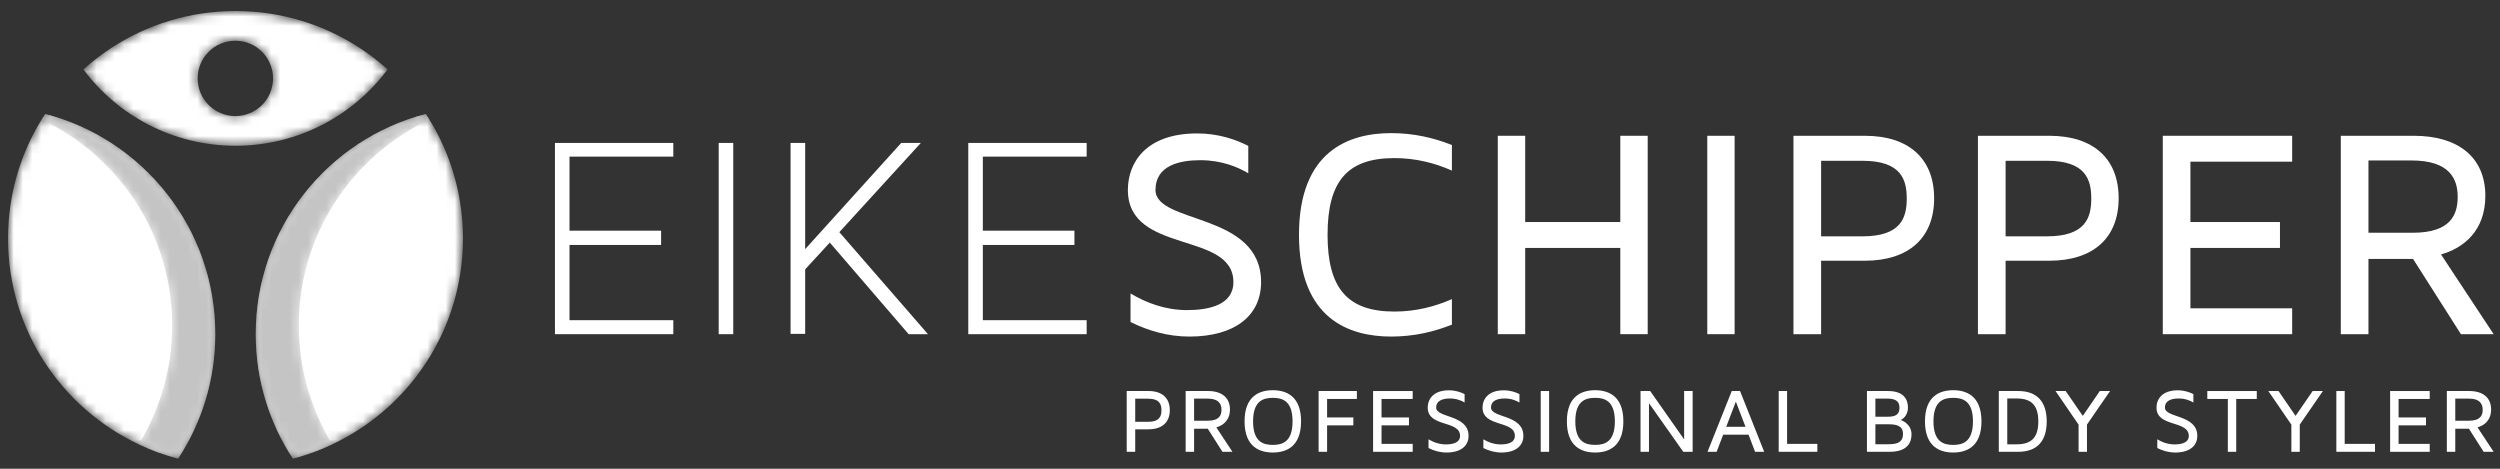
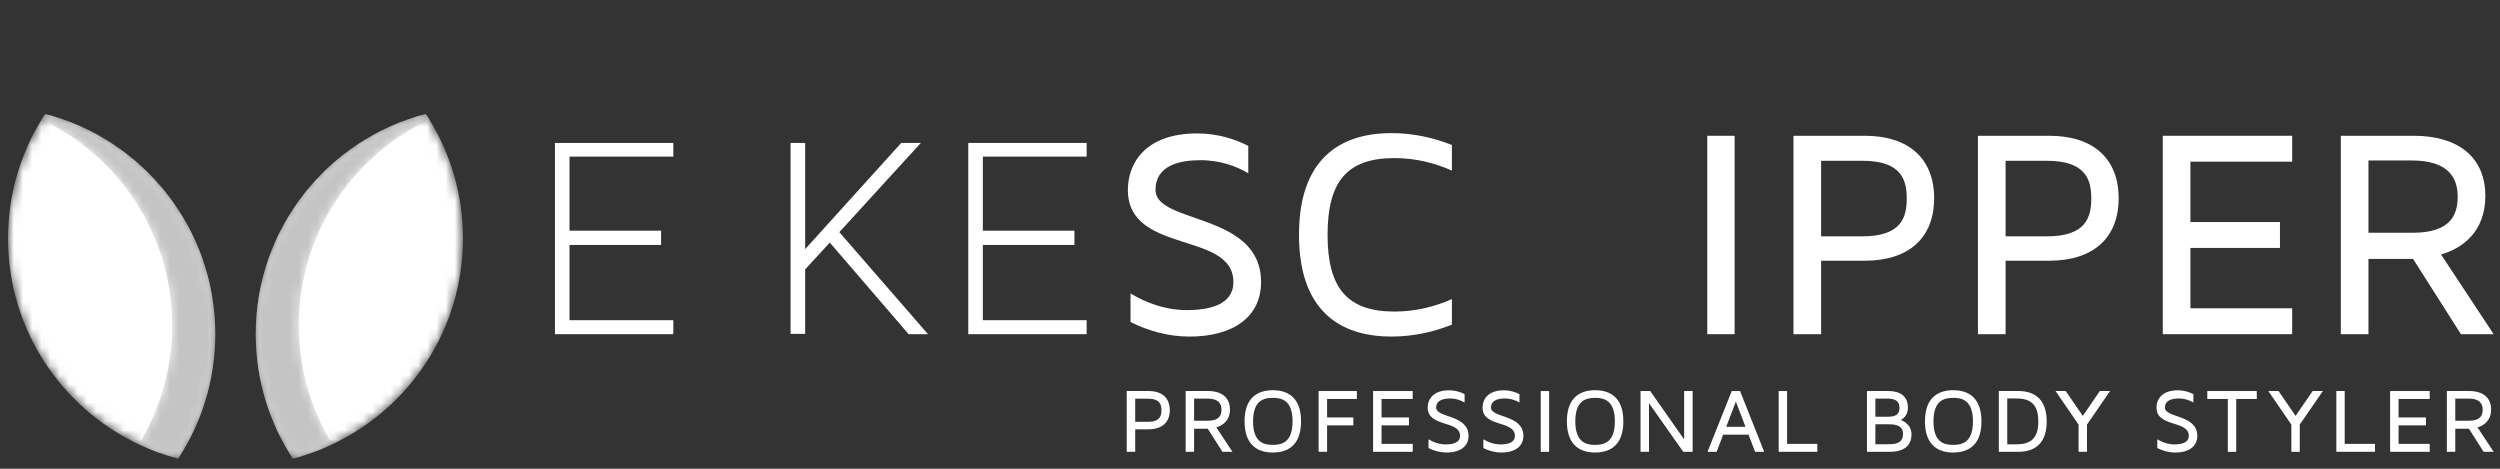
<svg xmlns="http://www.w3.org/2000/svg" xmlns:xlink="http://www.w3.org/1999/xlink" width="272px" height="51px" viewBox="0 0 272 51" version="1.1">
  <rect x="0" y="0" width="272" height="51" fill="#333333" stroke="none" />
  <title>Logo</title>
  <defs>
    <path d="M0.824,24.048 C0.824,29.056 2.313,33.708 4.867,37.602 C6.352,37.214 7.794,36.687 9.159,36.041 C17.558,32.084 23.371,23.55 23.371,13.648 C23.371,8.906 22.038,4.475 19.722,0.712 C19.598,0.505 19.463,0.303 19.328,0.1 C8.682,2.864 0.824,12.539 0.824,24.048 Z" id="path-1" />
    <path d="M4.523,0.712 C2.207,4.475 0.873,8.906 0.873,13.648 C0.873,23.545 6.692,32.084 15.086,36.041 C16.451,36.687 17.893,37.214 19.378,37.602 C21.932,33.708 23.421,29.056 23.421,24.048 C23.421,12.539 15.563,2.864 4.917,0.1 C4.782,0.303 4.647,0.505 4.523,0.712 Z" id="path-3" />
    <path d="M0.824,24.048 C0.824,29.056 2.313,33.708 4.867,37.602 C6.352,37.214 7.794,36.687 9.159,36.041 C6.85,32.275 5.509,27.849 5.509,23.104 C5.509,13.206 11.323,4.67 19.722,0.712 C19.598,0.505 19.463,0.303 19.328,0.1 C8.682,2.864 0.824,12.539 0.824,24.048 Z" id="path-5" />
    <path d="M0.523,0.712 C8.922,4.67 14.734,13.206 14.734,23.104 C14.734,27.849 13.395,32.275 11.086,36.041 C12.451,36.687 13.893,37.214 15.378,37.602 C17.932,33.708 19.421,29.056 19.421,24.048 C19.421,12.539 11.563,2.864 0.917,0.1 C0.782,0.303 0.647,0.505 0.523,0.712 Z" id="path-7" />
    <path d="M3.069,4.945 C2.177,5.531 1.321,6.177 0.505,6.873 C0.36,7 0.215,7.125 0.069,7.254 C3.833,12.297 9.849,15.56 16.622,15.56 C23.397,15.56 29.411,12.297 33.175,7.254 C33.03,7.122 32.875,6.995 32.729,6.865 C31.919,6.169 31.058,5.524 30.165,4.937 C26.272,2.388 21.621,0.899 16.622,0.899 C11.618,0.899 6.962,2.391 3.069,4.945 Z M12.506,8.228 C12.506,5.964 14.344,4.133 16.607,4.133 C18.871,4.133 20.707,5.964 20.707,8.228 C20.707,10.494 18.871,12.328 16.607,12.328 C14.344,12.328 12.506,10.494 12.506,8.228 Z" id="path-9" />
  </defs>
  <g id="Page-1" stroke="none" stroke-width="1" fill="none" fill-rule="evenodd">
    <g id="Startseite" transform="translate(-375, -5925)">
      <g id="Section---Footer" transform="translate(0, 5866)">
        <g id="Logo" transform="translate(375, 59)">
          <path d="M126.366,44.635 C126.366,44.013 126.184,43.376 124.887,43.376 L123.512,43.376 L123.512,45.895 L124.887,45.895 C126.184,45.895 126.366,45.261 126.366,44.635 M127.275,44.624 C127.275,45.943 126.434,46.708 124.964,46.708 L123.512,46.708 L123.512,49.156 L122.587,49.156 L122.587,42.543 L124.964,42.543 C126.434,42.543 127.275,43.309 127.275,44.624" id="Fill-1" fill="#FFFFFF" />
          <path d="M132.897,44.579 C132.897,43.98 132.626,43.366 131.36,43.366 L129.918,43.366 L129.918,45.775 L131.401,45.775 C132.668,45.775 132.897,45.169 132.897,44.579 L132.897,44.579 Z M134.09,49.155 L133.001,49.155 L131.408,46.648 L129.918,46.648 L129.918,49.155 L128.999,49.155 L128.999,42.543 L131.438,42.543 C132.885,42.543 133.82,43.238 133.82,44.547 C133.82,45.725 133.073,46.29 132.335,46.497 L134.09,49.155 Z" id="Fill-2" fill="#FFFFFF" />
          <path d="M140.631,45.843 C140.631,43.575 139.485,43.286 138.482,43.286 C137.481,43.286 136.334,43.575 136.334,45.843 C136.334,48.116 137.481,48.404 138.482,48.404 C139.485,48.404 140.631,48.116 140.631,45.843 M141.555,45.843 C141.555,48.651 139.883,49.234 138.482,49.234 C137.085,49.234 135.408,48.651 135.408,45.843 C135.408,43.039 137.085,42.455 138.482,42.455 C139.883,42.455 141.555,43.039 141.555,45.843" id="Fill-3" fill="#FFFFFF" />
          <polygon id="Fill-4" fill="#FFFFFF" points="147.629 42.543 147.629 43.406 144.388 43.406 144.388 45.418 147.243 45.418 147.243 46.279 144.388 46.279 144.388 49.155 143.465 49.155 143.465 42.543" />
          <polygon id="Fill-5" fill="#FFFFFF" points="150.31 43.407 150.31 45.419 153.295 45.419 153.295 46.279 150.31 46.279 150.31 48.294 153.701 48.294 153.701 49.156 149.393 49.156 149.393 42.544 153.701 42.544 153.701 43.407" />
          <path d="M159.779,47.422 C159.779,48.551 158.885,49.234 157.385,49.234 C156.664,49.234 156,49.038 155.424,48.748 L155.424,47.797 C155.954,48.116 156.596,48.352 157.308,48.352 C158.008,48.352 158.855,48.193 158.855,47.422 C158.855,45.707 155.336,46.509 155.336,44.348 C155.336,43.436 155.942,42.465 157.645,42.465 C158.351,42.465 158.922,42.662 159.348,42.88 L159.348,43.793 C159.005,43.584 158.455,43.355 157.755,43.355 C157.075,43.355 156.255,43.524 156.255,44.348 C156.255,45.496 159.779,45.081 159.779,47.422" id="Fill-6" fill="#FFFFFF" />
          <path d="M165.743,47.422 C165.743,48.551 164.85,49.234 163.354,49.234 C162.629,49.234 161.965,49.038 161.392,48.748 L161.392,47.797 C161.913,48.116 162.56,48.352 163.272,48.352 C163.978,48.352 164.818,48.193 164.818,47.422 C164.818,45.707 161.301,46.509 161.301,44.348 C161.301,43.436 161.902,42.465 163.613,42.465 C164.315,42.465 164.891,42.662 165.316,42.88 L165.316,43.793 C164.97,43.584 164.426,43.355 163.72,43.355 C163.033,43.355 162.223,43.524 162.223,44.348 C162.223,45.496 165.743,45.081 165.743,47.422" id="Fill-7" fill="#FFFFFF" />
          <polygon id="Fill-8" fill="#FFFFFF" points="167.631 49.156 168.544 49.156 168.544 42.544 167.631 42.544" />
          <path d="M175.698,45.843 C175.698,43.575 174.546,43.286 173.549,43.286 C172.548,43.286 171.394,43.575 171.394,45.843 C171.394,48.116 172.548,48.404 173.549,48.404 C174.546,48.404 175.698,48.116 175.698,45.843 M176.622,45.843 C176.622,48.651 174.946,49.234 173.549,49.234 C172.148,49.234 170.477,48.651 170.477,45.843 C170.477,43.039 172.148,42.455 173.549,42.455 C174.946,42.455 176.622,43.039 176.622,45.843" id="Fill-9" fill="#FFFFFF" />
          <polygon id="Fill-10" fill="#FFFFFF" points="184.159 42.543 184.159 49.155 183.137 49.155 179.409 43.864 179.409 49.155 178.49 49.155 178.49 42.543 179.539 42.543 183.234 47.806 183.234 42.543" />
          <path d="M187.812,46.438 L189.911,46.438 L188.862,43.696 L187.812,46.438 Z M190.242,47.293 L187.481,47.293 L186.769,49.156 L185.779,49.156 L188.415,42.543 L189.318,42.543 L191.944,49.156 L190.954,49.156 L190.242,47.293 Z" id="Fill-11" fill="#FFFFFF" />
          <polygon id="Fill-12" fill="#FFFFFF" points="197.727 48.294 197.727 49.155 193.522 49.155 193.522 42.543 194.435 42.543 194.435 48.294" />
          <path d="M207.048,47.223 C207.048,46.34 206.374,46.162 205.471,46.162 L204.042,46.162 L204.042,48.34 L205.544,48.332 C206.539,48.332 207.048,48.025 207.048,47.223 L207.048,47.223 Z M204.042,45.339 L205.402,45.339 C206.124,45.339 206.665,45.169 206.665,44.379 C206.665,43.576 206.135,43.367 205.315,43.367 L204.042,43.367 L204.042,45.339 Z M207.973,47.263 C207.973,47.997 207.662,49.156 205.6,49.156 L203.125,49.156 L203.125,42.543 L205.408,42.543 C207.309,42.543 207.584,43.654 207.584,44.348 C207.584,45.369 206.799,45.696 206.799,45.696 C206.799,45.696 207.973,46.063 207.973,47.263 L207.973,47.263 Z" id="Fill-13" fill="#FFFFFF" />
          <path d="M214.658,45.843 C214.658,43.575 213.506,43.286 212.511,43.286 C211.504,43.286 210.361,43.575 210.361,45.843 C210.361,48.116 211.504,48.404 212.511,48.404 C213.506,48.404 214.658,48.116 214.658,45.843 M215.584,45.843 C215.584,48.651 213.906,49.234 212.511,49.234 C211.108,49.234 209.437,48.651 209.437,45.843 C209.437,43.039 211.108,42.455 212.511,42.455 C213.906,42.455 215.584,43.039 215.584,45.843" id="Fill-14" fill="#FFFFFF" />
          <path d="M221.769,45.855 C221.769,44.132 221.047,43.355 219.434,43.355 L218.391,43.355 L218.391,48.34 L219.434,48.34 C221.047,48.34 221.769,47.571 221.769,45.855 M222.682,45.855 C222.682,48.017 221.614,49.156 219.58,49.156 L217.471,49.156 L217.471,42.543 L219.58,42.543 C221.614,42.543 222.682,43.686 222.682,45.855" id="Fill-15" fill="#FFFFFF" />
          <polygon id="Fill-16" fill="#FFFFFF" points="227.064 46.193 227.064 49.156 226.15 49.156 226.15 46.203 223.643 42.544 224.749 42.544 226.607 45.25 228.46 42.544 229.577 42.544" />
          <path d="M239.065,47.422 C239.065,48.551 238.171,49.234 236.677,49.234 C235.95,49.234 235.286,49.038 234.715,48.748 L234.715,47.797 C235.24,48.116 235.888,48.352 236.6,48.352 C237.299,48.352 238.141,48.193 238.141,47.422 C238.141,45.707 234.627,46.509 234.627,44.348 C234.627,43.436 235.23,42.465 236.937,42.465 C237.643,42.465 238.213,42.662 238.64,42.88 L238.64,43.793 C238.296,43.584 237.747,43.355 237.046,43.355 C236.36,43.355 235.544,43.524 235.544,44.348 C235.544,45.496 239.065,45.081 239.065,47.422" id="Fill-17" fill="#FFFFFF" />
          <polygon id="Fill-18" fill="#FFFFFF" points="245.538 43.407 243.301 43.407 243.301 49.156 242.388 49.156 242.388 43.407 240.155 43.407 240.155 42.544 245.538 42.544" />
          <polygon id="Fill-19" fill="#FFFFFF" points="250.214 46.193 250.214 49.156 249.301 49.156 249.301 46.203 246.794 42.544 247.905 42.544 249.758 45.25 251.616 42.544 252.731 42.544" />
          <polygon id="Fill-20" fill="#FFFFFF" points="258.4 48.294 258.4 49.155 254.194 49.155 254.194 42.543 255.103 42.543 255.103 48.294" />
          <polygon id="Fill-21" fill="#FFFFFF" points="260.965 43.407 260.965 45.419 263.948 45.419 263.948 46.279 260.965 46.279 260.965 48.294 264.353 48.294 264.353 49.156 260.046 49.156 260.046 42.544 264.353 42.544 264.353 43.407" />
          <path d="M270.116,44.579 C270.116,43.98 269.845,43.366 268.578,43.366 L267.135,43.366 L267.135,45.775 L268.614,45.775 C269.887,45.775 270.116,45.169 270.116,44.579 L270.116,44.579 Z M271.308,49.155 L270.22,49.155 L268.62,46.648 L267.135,46.648 L267.135,49.155 L266.218,49.155 L266.218,42.543 L268.652,42.543 C270.104,42.543 271.033,43.238 271.033,44.547 C271.033,45.725 270.292,46.29 269.553,46.497 L271.308,49.155 Z" id="Fill-22" fill="#FFFFFF" />
          <polygon id="Fill-23" fill="#FFFFFF" points="61.962 25.098 71.928 25.098 71.928 26.65 61.962 26.65 61.962 34.837 73.256 34.837 73.256 36.359 60.379 36.359 60.379 15.552 73.256 15.552 73.256 17.039 61.962 17.039" />
-           <polygon id="Fill-24" fill="#FFFFFF" points="78.194 36.359 79.777 36.359 79.777 15.552 78.194 15.552" />
          <polygon id="Fill-25" fill="#FFFFFF" points="100.965 36.359 98.861 36.359 90.281 26.393 87.603 29.304 87.603 36.328 86.014 36.328 86.014 15.552 87.603 15.552 87.603 27.104 98.052 15.552 100.186 15.552 91.319 25.259" />
          <polygon id="Fill-26" fill="#FFFFFF" points="106.933 25.098 116.898 25.098 116.898 26.65 106.933 26.65 106.933 34.837 118.228 34.837 118.228 36.359 105.35 36.359 105.35 15.552 118.228 15.552 118.228 17.039 106.933 17.039" />
          <path d="M137.205,30.696 C137.205,34.385 134.293,36.619 129.408,36.619 C127.043,36.619 124.877,35.968 123.002,35.033 L123.002,31.926 C124.716,32.962 126.819,33.739 129.148,33.739 C131.444,33.739 134.194,33.22 134.194,30.696 C134.194,25.098 122.713,27.72 122.713,20.665 C122.713,17.688 124.685,14.517 130.249,14.517 C132.545,14.517 134.423,15.163 135.813,15.874 L135.813,18.852 C134.683,18.174 132.901,17.429 130.602,17.429 C128.371,17.429 125.719,17.979 125.719,20.665 C125.719,24.418 137.205,23.058 137.205,30.696" id="Fill-27" fill="#FFFFFF" />
          <path d="M157.967,32.542 L157.967,35.321 C156.019,36.1 153.823,36.618 151.364,36.618 C146.796,36.618 141.33,34.708 141.33,25.549 C141.33,16.393 146.796,14.483 151.364,14.483 C153.823,14.483 156.019,15.001 157.967,15.778 L157.967,18.56 C156.151,17.75 154.047,17.2 151.718,17.2 C146.605,17.2 144.439,19.693 144.439,25.549 C144.439,31.375 146.605,33.897 151.718,33.897 C154.047,33.897 156.151,33.348 157.967,32.542" id="Fill-28" fill="#FFFFFF" />
-           <polygon id="Fill-29" fill="#FFFFFF" points="179.269 14.773 179.269 36.358 176.29 36.358 176.29 26.975 165.94 26.975 165.94 36.358 162.959 36.358 162.959 14.773 165.94 14.773 165.94 24.158 176.29 24.158 176.29 14.773" />
          <polygon id="Fill-30" fill="#FFFFFF" points="185.752 36.359 188.726 36.359 188.726 14.774 185.752 14.774" />
          <path d="M207.453,21.602 C207.453,19.564 206.873,17.493 202.638,17.493 L198.137,17.493 L198.137,25.713 L202.638,25.713 C206.873,25.713 207.453,23.642 207.453,21.602 M210.434,21.57 C210.434,25.873 207.682,28.366 202.896,28.366 L198.137,28.366 L198.137,36.358 L195.128,36.358 L195.128,14.773 L202.896,14.773 C207.682,14.773 210.434,17.265 210.434,21.57" id="Fill-31" fill="#FFFFFF" />
          <path d="M227.53,21.602 C227.53,19.564 226.95,17.493 222.709,17.493 L218.21,17.493 L218.21,25.713 L222.709,25.713 C226.95,25.713 227.53,23.642 227.53,21.602 M230.509,21.57 C230.509,25.873 227.759,28.366 222.967,28.366 L218.21,28.366 L218.21,36.358 L215.199,36.358 L215.199,14.773 L222.967,14.773 C227.759,14.773 230.509,17.265 230.509,21.57" id="Fill-32" fill="#FFFFFF" />
          <polygon id="Fill-33" fill="#FFFFFF" points="238.317 17.59 238.317 24.158 248.06 24.158 248.06 26.975 238.317 26.975 238.317 33.543 249.388 33.543 249.388 36.359 235.311 36.359 235.311 14.773 249.388 14.773 249.388 17.59" />
          <path d="M267.396,21.407 C267.396,19.466 266.522,17.459 262.38,17.459 L257.688,17.459 L257.688,25.323 L262.505,25.323 C266.648,25.323 267.396,23.351 267.396,21.407 L267.396,21.407 Z M271.308,36.358 L267.749,36.358 L262.542,28.172 L257.688,28.172 L257.688,36.358 L254.679,36.358 L254.679,14.774 L262.639,14.774 C267.364,14.774 270.405,17.04 270.405,21.311 C270.405,25.163 267.976,27.009 265.583,27.684 L271.308,36.358 Z" id="Fill-34" fill="#FFFFFF" />
          <g id="Group-37" transform="translate(27, 12.299)">
            <mask id="mask-2" fill="white">
              <use xlink:href="#path-1" />
            </mask>
            <g id="Clip-36" />
            <path d="M0.824,24.048 C0.824,29.056 2.313,33.708 4.867,37.602 C6.352,37.214 7.794,36.687 9.159,36.041 C17.558,32.084 23.371,23.55 23.371,13.648 C23.371,8.906 22.038,4.475 19.722,0.712 C19.598,0.505 19.463,0.303 19.328,0.1 C8.682,2.864 0.824,12.539 0.824,24.048 Z" id="Fill-35" fill="#FFFFFF" mask="url(#mask-2)" />
          </g>
          <g id="Group-40" transform="translate(0, 12.299)">
            <mask id="mask-4" fill="white">
              <use xlink:href="#path-3" />
            </mask>
            <g id="Clip-39" />
            <path d="M4.523,0.712 C2.207,4.475 0.873,8.906 0.873,13.648 C0.873,23.545 6.692,32.084 15.086,36.041 C16.451,36.687 17.893,37.214 19.378,37.602 C21.932,33.708 23.421,29.056 23.421,24.048 C23.421,12.539 15.563,2.864 4.917,0.1 C4.782,0.303 4.647,0.505 4.523,0.712 Z" id="Fill-38" fill="#FFFFFF" mask="url(#mask-4)" />
          </g>
          <g id="Group-43" transform="translate(27, 12.299)">
            <mask id="mask-6" fill="white">
              <use xlink:href="#path-5" />
            </mask>
            <g id="Clip-42" />
            <path d="M0.824,24.048 C0.824,29.056 2.313,33.708 4.867,37.602 C6.352,37.214 7.794,36.687 9.159,36.041 C6.85,32.275 5.509,27.849 5.509,23.104 C5.509,13.206 11.323,4.67 19.722,0.712 C19.598,0.505 19.463,0.303 19.328,0.1 C8.682,2.864 0.824,12.539 0.824,24.048 Z" id="Fill-41" fill="#C4C4C4" mask="url(#mask-6)" />
          </g>
          <g id="Group-46" transform="translate(4, 12.299)">
            <mask id="mask-8" fill="white">
              <use xlink:href="#path-7" />
            </mask>
            <g id="Clip-45" />
            <path d="M0.523,0.712 C8.922,4.67 14.734,13.206 14.734,23.104 C14.734,27.849 13.395,32.275 11.086,36.041 C12.451,36.687 13.893,37.214 15.378,37.602 C17.932,33.708 19.421,29.056 19.421,24.048 C19.421,12.539 11.563,2.864 0.917,0.1 C0.782,0.303 0.647,0.505 0.523,0.712 Z" id="Fill-44" fill="#C4C4C4" mask="url(#mask-8)" />
          </g>
          <g id="Group-49" transform="translate(9, 0.299)">
            <mask id="mask-10" fill="white">
              <use xlink:href="#path-9" />
            </mask>
            <g id="Clip-48" />
-             <path d="M3.069,4.945 C2.177,5.531 1.321,6.177 0.505,6.873 C0.36,7 0.215,7.125 0.069,7.254 C3.833,12.297 9.849,15.56 16.622,15.56 C23.397,15.56 29.411,12.297 33.175,7.254 C33.03,7.122 32.875,6.995 32.729,6.865 C31.919,6.169 31.058,5.524 30.165,4.937 C26.272,2.388 21.621,0.899 16.622,0.899 C11.618,0.899 6.962,2.391 3.069,4.945 Z M12.506,8.228 C12.506,5.964 14.344,4.133 16.607,4.133 C18.871,4.133 20.707,5.964 20.707,8.228 C20.707,10.494 18.871,12.328 16.607,12.328 C14.344,12.328 12.506,10.494 12.506,8.228 Z" id="Fill-47" fill="#FFFFFF" mask="url(#mask-10)" />
          </g>
        </g>
      </g>
    </g>
  </g>
</svg>